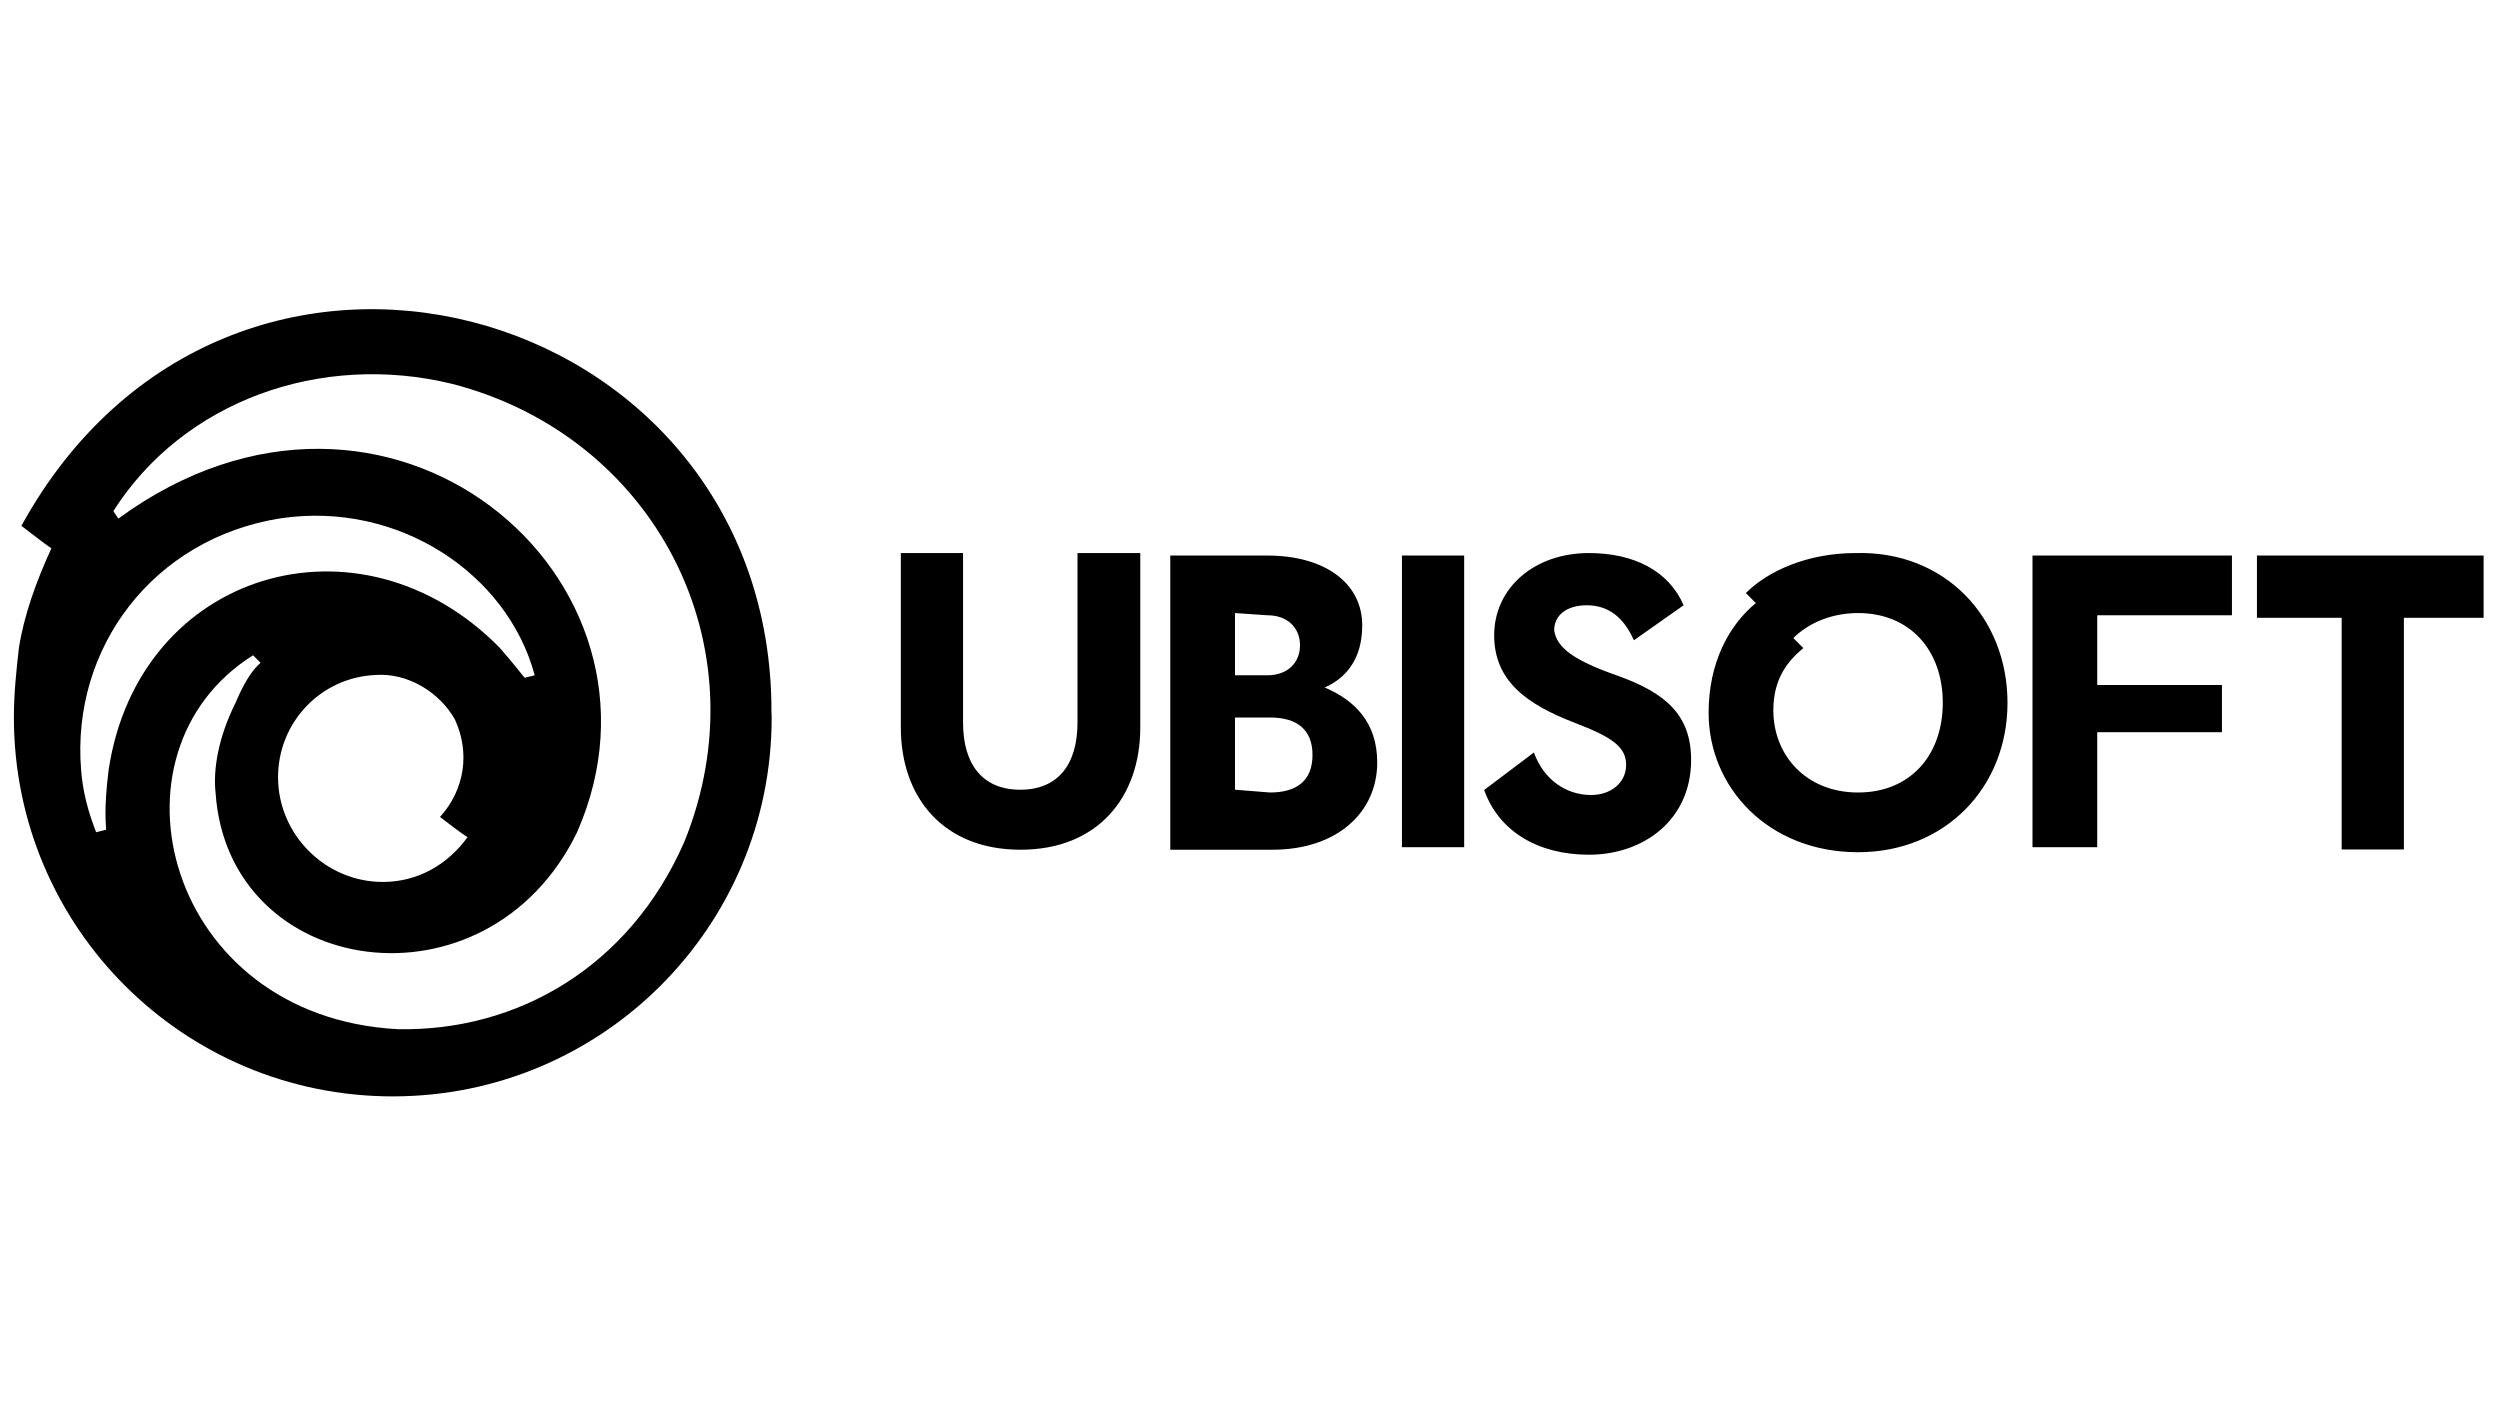
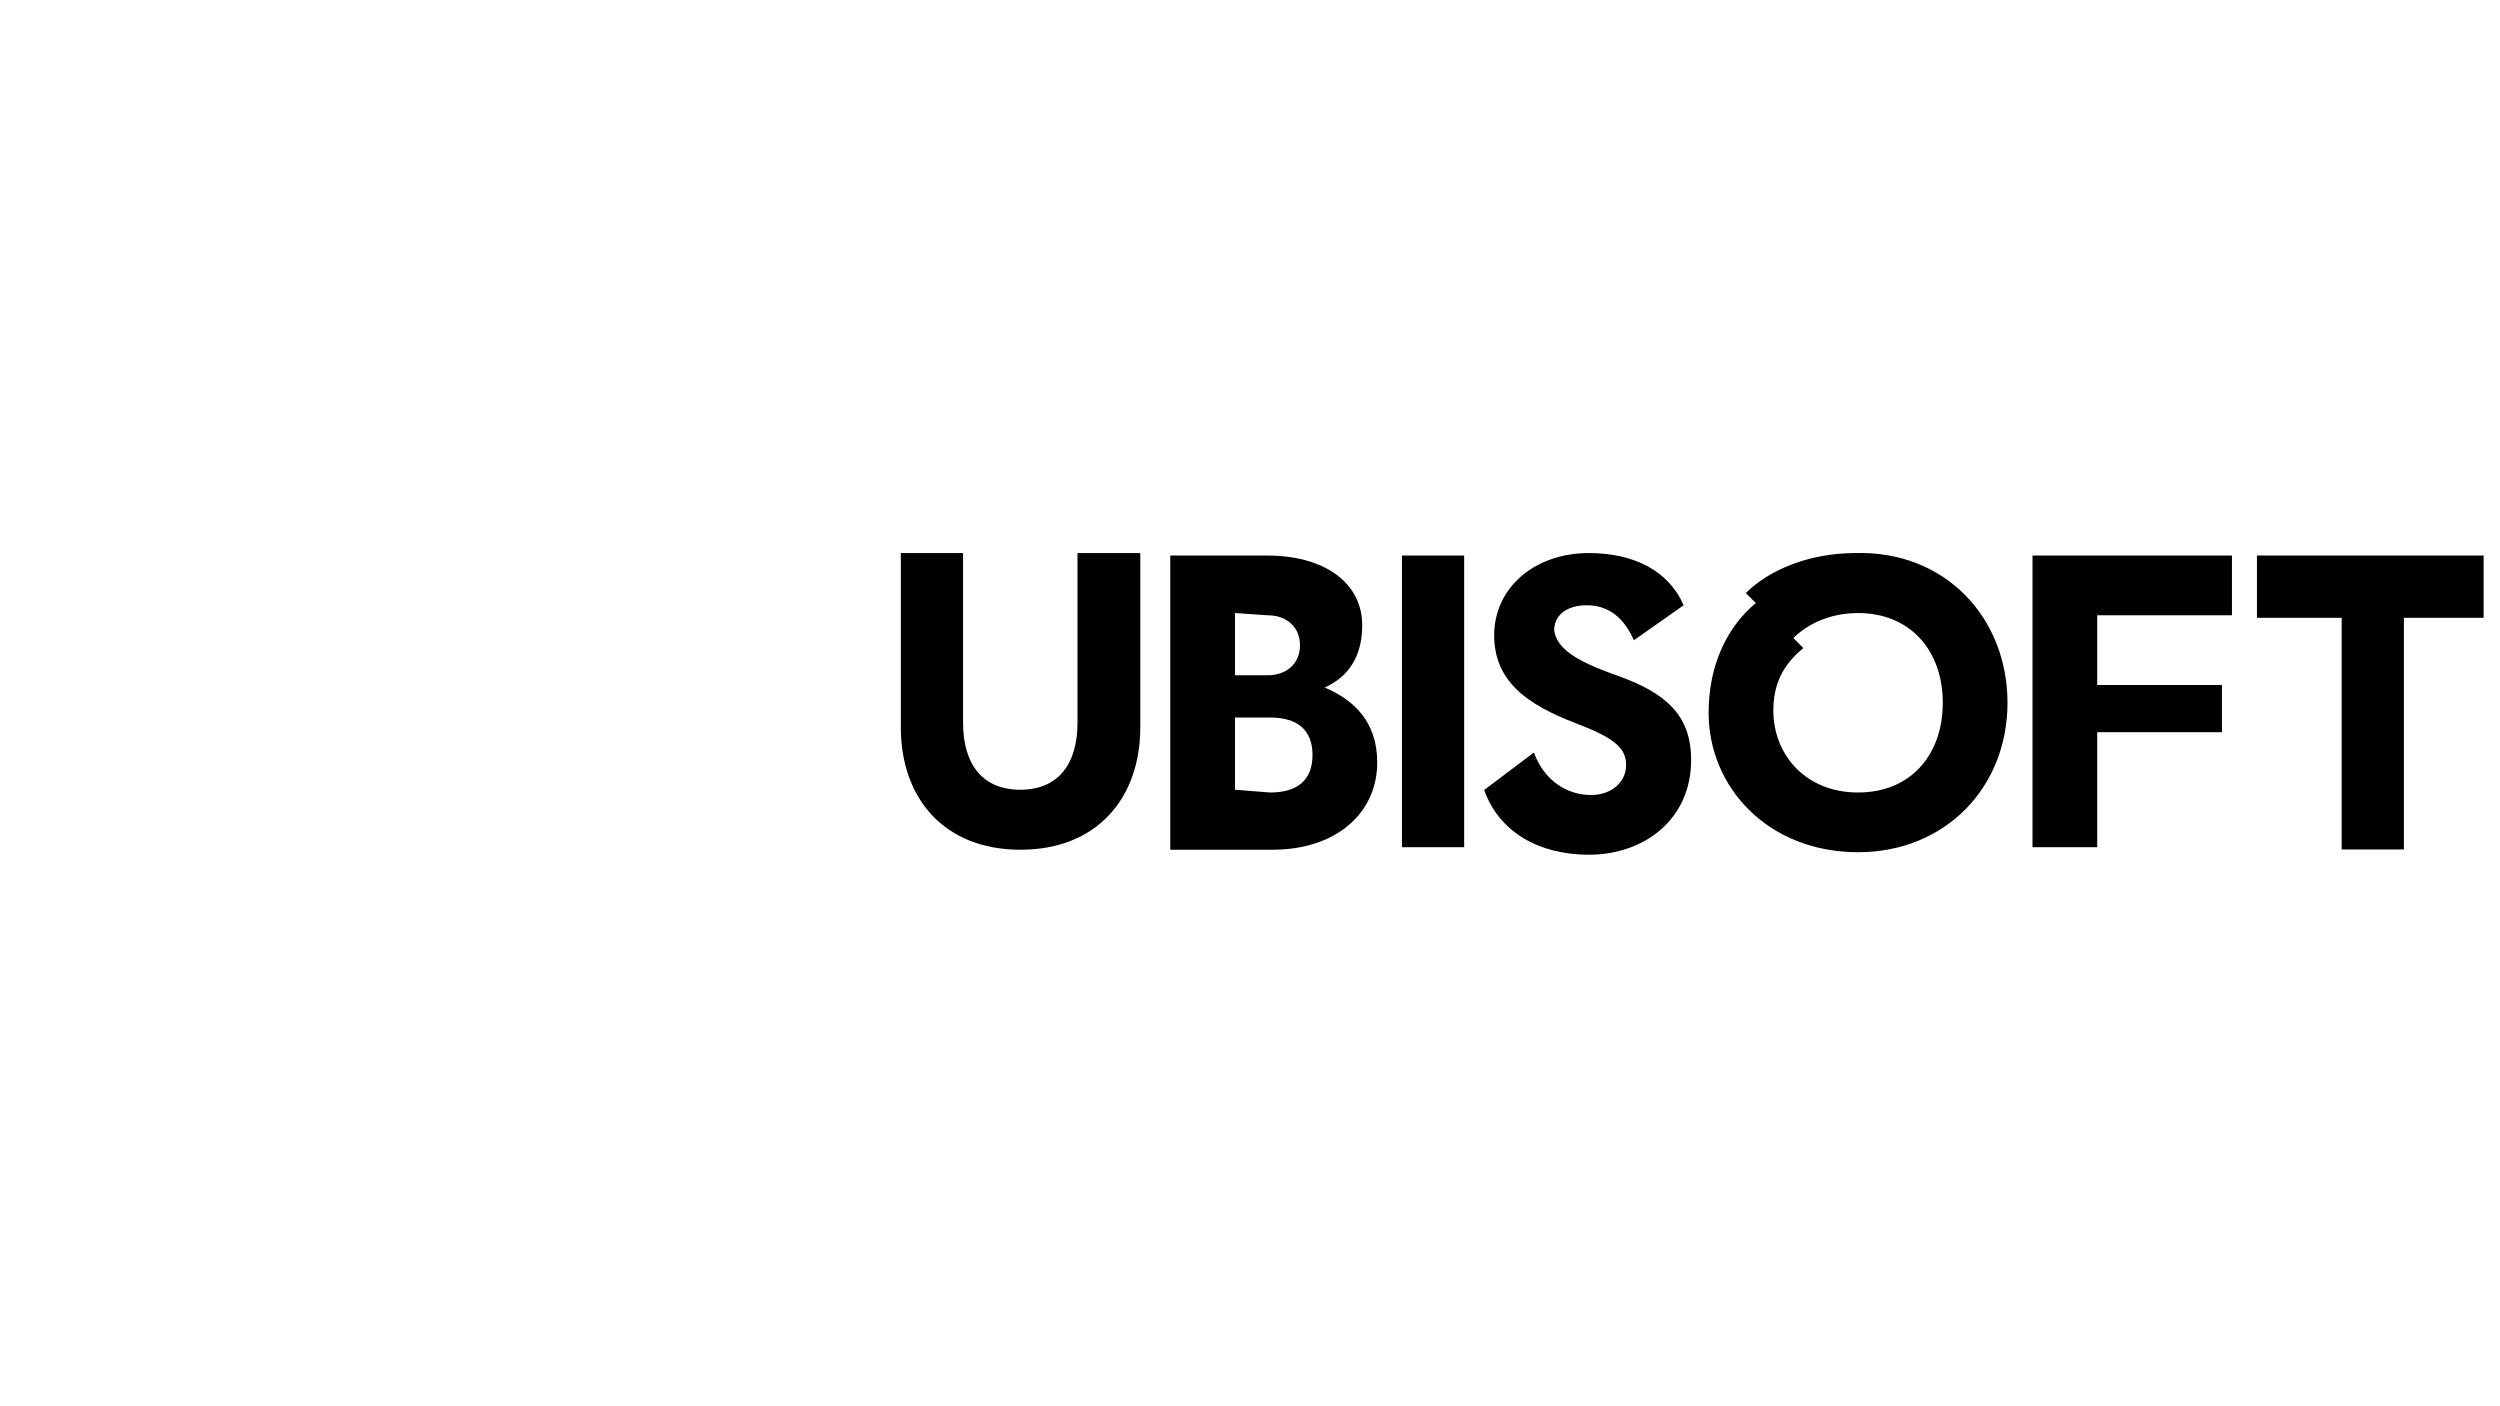
<svg xmlns="http://www.w3.org/2000/svg" version="1.1" x="0px" y="0px" viewBox="0 0 900 506" style="enable-background:new 0 0 900 506;" xml:space="preserve">
  <style type="text/css">
	.st0{fill:#CCCCCC;}
	.st1{fill:#8C8C8C;}
	.st2{fill:#C4053B;}
	.st3{fill:#00008F;}
	.st4{fill:#FF1721;}
	.st5{fill:#FFFFFF;}
	.st6{fill:#003399;}
	.st7{fill-rule:evenodd;clip-rule:evenodd;fill:#FFFFFF;}
	.st8{fill:url(#SVGID_1_);}
	.st9{fill:url(#SVGID_00000124123067170425062080000016923370764547076740_);}
	.st10{fill:url(#SVGID_00000067935699278246482320000009537194481683300513_);}
	.st11{fill:url(#SVGID_00000052075522484413239290000002525334047763934651_);}
	.st12{fill:url(#SVGID_00000091716318282976215400000007443657273798283155_);}
	.st13{fill:url(#SVGID_00000156584853991037993610000010085159124108689298_);}
	.st14{fill:#231F20;}
	.st15{fill:#FFD400;}
	.st16{fill:#4C3E3D;}
	.st17{fill:#C4D600;}
	.st18{fill:#84BD00;}
	.st19{fill:#00AE53;}
	.st20{fill:#006341;}
	.st21{fill:#00874E;}
	.st22{fill:#070E57;}
	.st23{fill:#35A754;}
	.st24{fill:#F8B400;}
	.st25{fill:#86C440;}
	.st26{fill:#808084;}
	.st27{fill:#BEC0C2;}
	.st28{fill:#005366;}
	.st29{fill:#FFBA3A;}
	.st30{fill:url(#SVGID_00000070839583854081715300000001003254877422754444_);}
	.st31{fill:url(#SVGID_00000013885416960331736850000012655539467163631244_);}
	.st32{fill:url(#SVGID_00000158013792830560285170000003995307586622770093_);}
	.st33{clip-path:url(#SVGID_00000172416129606942902790000012417316288148862601_);}
	
		.st34{clip-path:url(#SVGID_00000026866058530601865700000014110532523771330238_);fill:url(#SVGID_00000057148228510669009260000011263010309655972743_);}
	.st35{fill:url(#SVGID_00000002384149103866584070000009922161037188956064_);}
	.st36{fill:url(#SVGID_00000172407683526353651460000014875296304236750756_);}
	.st37{clip-path:url(#SVGID_00000145025103858917074440000015567639925053545089_);}
	
		.st38{clip-path:url(#SVGID_00000111190849702422782680000006312924283044023948_);fill:url(#SVGID_00000095313722441320580780000014882872447940088239_);}
	.st39{fill:url(#SVGID_00000046319535963158991730000003085064283864144559_);}
	.st40{fill:url(#SVGID_00000134963728055641977460000012719207283069389461_);}
	.st41{fill:url(#SVGID_00000038374568683342996090000004496771330222313652_);}
	.st42{fill:url(#SVGID_00000091717326663759413200000008425675728378547603_);}
	.st43{fill:url(#SVGID_00000178180910714837604860000001335257461979686800_);}
	.st44{fill:#FFD100;}
	.st45{fill:#212721;}
	.st46{fill:#39A8E5;}
	.st47{fill:#164194;}
	.st48{fill:#212D5D;}
	.st49{fill:#322D2D;}
	.st50{fill-rule:evenodd;clip-rule:evenodd;fill:#322D2D;}
	.st51{clip-path:url(#SVGID_00000038382628678346413860000000064076259547857078_);fill:#E2231A;}
	.st52{fill:#1D1D1B;}
	.st53{clip-path:url(#SVGID_00000116916866424885555090000012617218223508514471_);fill:#1D1D1B;}
	.st54{clip-path:url(#SVGID_00000120539078590927985560000000289432983050590143_);fill:#1D1D1B;}
	.st55{clip-path:url(#SVGID_00000129172375445137307500000017230358473927159207_);fill:#E2231A;}
	.st56{clip-path:url(#SVGID_00000161612833943803739930000002489836445327761846_);fill:#1D1D1B;}
	.st57{clip-path:url(#SVGID_00000159463957901777983430000014210075383136492964_);fill:#FFFFFF;}
	.st58{fill:#E2E3E4;}
	.st59{fill:#00689D;}
	.st60{fill:#58595B;}
	.st61{fill-rule:evenodd;clip-rule:evenodd;fill:#58595B;}
	.st62{fill:#0078BF;}
	.st63{fill:#00843D;}
	.st64{fill:#4B4B45;}
	.st65{fill:#E3731C;}
	.st66{fill:#E669A2;}
	.st67{fill:#F3BC87;}
	.st68{fill:#EE9C34;}
	.st69{fill:#F3BE26;}
	.st70{fill:#DB4E18;}
	.st71{fill:#E88C14;}
	.st72{fill:#D1390D;}
	.st73{fill:#D85604;}
	.st74{fill:#C22303;}
	.st75{fill:#C14303;}
	.st76{fill:#AD1B02;}
	.st77{clip-path:url(#SVGID_00000066482601245662222000000003066804895182694303_);}
	.st78{clip-path:url(#SVGID_00000091696925220228708680000010420772245392166792_);fill:#00A6CA;}
	.st79{clip-path:url(#SVGID_00000072244690502983129180000004429169153722149254_);fill:#24274D;}
	.st80{clip-path:url(#SVGID_00000065768086556481750920000011952284959918951322_);fill:#24274D;}
	.st81{clip-path:url(#SVGID_00000052801397332601649950000000979771000901444023_);fill:#24274D;}
	.st82{clip-path:url(#SVGID_00000182492810622476458580000015445308517879607198_);fill:#24274D;}
	.st83{clip-path:url(#SVGID_00000094595596150748085730000004164986250032704900_);fill:#24274D;}
	.st84{clip-path:url(#SVGID_00000035509131776355473520000016888749889905732268_);fill:#24274D;}
	.st85{clip-path:url(#SVGID_00000109707809853840458460000006249393298788235659_);fill:#00A6CA;}
	.st86{fill:#6390B1;}
	.st87{fill:#002F5F;}
	.st88{fill:#4C575D;}
	.st89{fill:#C10A27;}
	.st90{fill:#E16A03;}
	.st91{fill:#95C11F;}
	.st92{fill:none;}
	.st93{fill:#0067A4;}
	.st94{fill:#463378;}
	.st95{fill:#28297D;}
	.st96{fill:#5B6971;}
	.st97{fill:#8F7332;}
	.st98{fill:#333333;}
	.st99{clip-path:url(#SVGID_00000142875477322666194470000017302186485353635213_);fill:#FEC5E4;}
	.st100{clip-path:url(#SVGID_00000142875477322666194470000017302186485353635213_);fill:#FEC4E5;}
	.st101{clip-path:url(#SVGID_00000142875477322666194470000017302186485353635213_);fill:#FEC3E6;}
	.st102{clip-path:url(#SVGID_00000142875477322666194470000017302186485353635213_);fill:#FEC2E7;}
	.st103{clip-path:url(#SVGID_00000142875477322666194470000017302186485353635213_);fill:#FDC3E7;}
	.st104{clip-path:url(#SVGID_00000142875477322666194470000017302186485353635213_);fill:#FCC3E8;}
	.st105{clip-path:url(#SVGID_00000142875477322666194470000017302186485353635213_);fill:#FBC4E8;}
	.st106{clip-path:url(#SVGID_00000142875477322666194470000017302186485353635213_);fill:#FAC5E9;}
	.st107{clip-path:url(#SVGID_00000142875477322666194470000017302186485353635213_);fill:#F9C6E9;}
	.st108{clip-path:url(#SVGID_00000142875477322666194470000017302186485353635213_);fill:#F8C6EA;}
	.st109{clip-path:url(#SVGID_00000142875477322666194470000017302186485353635213_);fill:#F7C7EA;}
	.st110{clip-path:url(#SVGID_00000142875477322666194470000017302186485353635213_);fill:#F6C8EB;}
	.st111{clip-path:url(#SVGID_00000142875477322666194470000017302186485353635213_);fill:#F5C8EB;}
	.st112{clip-path:url(#SVGID_00000142875477322666194470000017302186485353635213_);fill:#F4C9EC;}
	.st113{clip-path:url(#SVGID_00000142875477322666194470000017302186485353635213_);fill:#F3CAEC;}
	.st114{clip-path:url(#SVGID_00000142875477322666194470000017302186485353635213_);fill:#F2CBED;}
	.st115{clip-path:url(#SVGID_00000142875477322666194470000017302186485353635213_);fill:#F1CBED;}
	.st116{clip-path:url(#SVGID_00000142875477322666194470000017302186485353635213_);fill:#F0CCED;}
	.st117{clip-path:url(#SVGID_00000142875477322666194470000017302186485353635213_);fill:#EFCDEE;}
	.st118{clip-path:url(#SVGID_00000142875477322666194470000017302186485353635213_);fill:#EECDEE;}
	.st119{clip-path:url(#SVGID_00000142875477322666194470000017302186485353635213_);fill:#EDCEEF;}
	.st120{clip-path:url(#SVGID_00000142875477322666194470000017302186485353635213_);fill:#ECCFEF;}
	.st121{clip-path:url(#SVGID_00000142875477322666194470000017302186485353635213_);fill:#EBD0F0;}
	.st122{clip-path:url(#SVGID_00000142875477322666194470000017302186485353635213_);fill:#EAD0F0;}
	.st123{clip-path:url(#SVGID_00000142875477322666194470000017302186485353635213_);fill:#E9D1F1;}
	.st124{clip-path:url(#SVGID_00000142875477322666194470000017302186485353635213_);fill:#E8D2F1;}
	.st125{clip-path:url(#SVGID_00000142875477322666194470000017302186485353635213_);fill:#E7D2F2;}
	.st126{clip-path:url(#SVGID_00000142875477322666194470000017302186485353635213_);fill:#E6D3F2;}
	.st127{clip-path:url(#SVGID_00000142875477322666194470000017302186485353635213_);fill:#E5D4F3;}
	.st128{clip-path:url(#SVGID_00000142875477322666194470000017302186485353635213_);fill:#E4D5F3;}
	.st129{clip-path:url(#SVGID_00000142875477322666194470000017302186485353635213_);fill:#E2D5F3;}
	.st130{clip-path:url(#SVGID_00000142875477322666194470000017302186485353635213_);fill:#E1D6F4;}
	.st131{clip-path:url(#SVGID_00000142875477322666194470000017302186485353635213_);fill:#E0D7F4;}
	.st132{clip-path:url(#SVGID_00000142875477322666194470000017302186485353635213_);fill:#DFD7F5;}
	.st133{clip-path:url(#SVGID_00000142875477322666194470000017302186485353635213_);fill:#DED8F5;}
	.st134{clip-path:url(#SVGID_00000142875477322666194470000017302186485353635213_);fill:#DDD9F6;}
	.st135{clip-path:url(#SVGID_00000142875477322666194470000017302186485353635213_);fill:#DCD9F6;}
	.st136{clip-path:url(#SVGID_00000142875477322666194470000017302186485353635213_);fill:#DBDAF7;}
	.st137{clip-path:url(#SVGID_00000142875477322666194470000017302186485353635213_);fill:#DADBF7;}
	.st138{clip-path:url(#SVGID_00000142875477322666194470000017302186485353635213_);fill:#D9DCF8;}
	.st139{clip-path:url(#SVGID_00000142875477322666194470000017302186485353635213_);fill:#D8DCF8;}
	.st140{clip-path:url(#SVGID_00000142875477322666194470000017302186485353635213_);fill:#D7DDF9;}
	.st141{clip-path:url(#SVGID_00000142875477322666194470000017302186485353635213_);fill:#D6DEF9;}
	.st142{clip-path:url(#SVGID_00000142875477322666194470000017302186485353635213_);fill:#D5DEF9;}
	.st143{clip-path:url(#SVGID_00000142875477322666194470000017302186485353635213_);fill:#D4DFFA;}
	.st144{clip-path:url(#SVGID_00000142875477322666194470000017302186485353635213_);fill:#D3E0FA;}
	.st145{clip-path:url(#SVGID_00000142875477322666194470000017302186485353635213_);fill:#D2E1FB;}
	.st146{clip-path:url(#SVGID_00000142875477322666194470000017302186485353635213_);fill:#D1E1FB;}
	.st147{clip-path:url(#SVGID_00000142875477322666194470000017302186485353635213_);fill:#D0E2FC;}
	.st148{clip-path:url(#SVGID_00000142875477322666194470000017302186485353635213_);fill:#CFE3FC;}
	.st149{clip-path:url(#SVGID_00000142875477322666194470000017302186485353635213_);fill:#CEE3FD;}
	.st150{clip-path:url(#SVGID_00000142875477322666194470000017302186485353635213_);fill:#CDE4FD;}
	.st151{clip-path:url(#SVGID_00000142875477322666194470000017302186485353635213_);fill:#CCE5FE;}
	.st152{clip-path:url(#SVGID_00000142875477322666194470000017302186485353635213_);fill:#CBE6FE;}
	.st153{clip-path:url(#SVGID_00000142875477322666194470000017302186485353635213_);fill:#CAE6FF;}
	.st154{clip-path:url(#SVGID_00000142875477322666194470000017302186485353635213_);fill:#C9E7FF;}
	.st155{clip-path:url(#SVGID_00000142875477322666194470000017302186485353635213_);fill:#C8E7FF;}
	.st156{clip-path:url(#SVGID_00000142875477322666194470000017302186485353635213_);fill:#C7E8FF;}
	.st157{clip-path:url(#SVGID_00000142875477322666194470000017302186485353635213_);fill:#C6E8FF;}
	.st158{clip-path:url(#SVGID_00000142875477322666194470000017302186485353635213_);fill:#C5E8FE;}
	.st159{clip-path:url(#SVGID_00000142875477322666194470000017302186485353635213_);fill:#C4E9FE;}
	.st160{clip-path:url(#SVGID_00000142875477322666194470000017302186485353635213_);fill:#C3E9FE;}
	.st161{clip-path:url(#SVGID_00000142875477322666194470000017302186485353635213_);fill:#C2E9FE;}
	.st162{clip-path:url(#SVGID_00000142875477322666194470000017302186485353635213_);fill:#C1EAFE;}
	.st163{clip-path:url(#SVGID_00000142875477322666194470000017302186485353635213_);fill:#C0EAFE;}
	.st164{clip-path:url(#SVGID_00000142875477322666194470000017302186485353635213_);fill:#BFEAFD;}
	.st165{clip-path:url(#SVGID_00000142875477322666194470000017302186485353635213_);fill:#BEEBFD;}
	.st166{clip-path:url(#SVGID_00000142875477322666194470000017302186485353635213_);fill:#BDEBFD;}
	.st167{clip-path:url(#SVGID_00000142875477322666194470000017302186485353635213_);fill:#BCECFD;}
	.st168{clip-path:url(#SVGID_00000142875477322666194470000017302186485353635213_);fill:#BBECFD;}
	.st169{clip-path:url(#SVGID_00000142875477322666194470000017302186485353635213_);fill:#BAECFD;}
	.st170{clip-path:url(#SVGID_00000142875477322666194470000017302186485353635213_);fill:#B9EDFC;}
	.st171{clip-path:url(#SVGID_00000142875477322666194470000017302186485353635213_);fill:#B8EDFC;}
	.st172{clip-path:url(#SVGID_00000142875477322666194470000017302186485353635213_);fill:#B7EDFC;}
	.st173{clip-path:url(#SVGID_00000142875477322666194470000017302186485353635213_);fill:#B6EEFC;}
	.st174{clip-path:url(#SVGID_00000142875477322666194470000017302186485353635213_);fill:#B5EEFC;}
	.st175{clip-path:url(#SVGID_00000142875477322666194470000017302186485353635213_);fill:#B4EEFC;}
	.st176{clip-path:url(#SVGID_00000142875477322666194470000017302186485353635213_);fill:#B3EFFB;}
	.st177{clip-path:url(#SVGID_00000142875477322666194470000017302186485353635213_);fill:#B2EFFB;}
	.st178{clip-path:url(#SVGID_00000142875477322666194470000017302186485353635213_);fill:#B1EFFB;}
	.st179{clip-path:url(#SVGID_00000142875477322666194470000017302186485353635213_);fill:#B0F0FB;}
	.st180{clip-path:url(#SVGID_00000142875477322666194470000017302186485353635213_);fill:#AFF0FB;}
	.st181{clip-path:url(#SVGID_00000142875477322666194470000017302186485353635213_);fill:#AEF0FB;}
	.st182{clip-path:url(#SVGID_00000142875477322666194470000017302186485353635213_);fill:#ADF1FA;}
	.st183{clip-path:url(#SVGID_00000142875477322666194470000017302186485353635213_);fill:#ACF1FA;}
	.st184{clip-path:url(#SVGID_00000142875477322666194470000017302186485353635213_);fill:#ABF1FA;}
	.st185{clip-path:url(#SVGID_00000142875477322666194470000017302186485353635213_);fill:#AAF2FA;}
	.st186{clip-path:url(#SVGID_00000142875477322666194470000017302186485353635213_);fill:#A9F2FA;}
	.st187{clip-path:url(#SVGID_00000142875477322666194470000017302186485353635213_);fill:#A8F3FA;}
	.st188{clip-path:url(#SVGID_00000142875477322666194470000017302186485353635213_);fill:#A6F3F9;}
	.st189{clip-path:url(#SVGID_00000142875477322666194470000017302186485353635213_);fill:#A5F3F9;}
	.st190{clip-path:url(#SVGID_00000142875477322666194470000017302186485353635213_);fill:#A4F4F9;}
	.st191{clip-path:url(#SVGID_00000142875477322666194470000017302186485353635213_);fill:#A3F4F9;}
	.st192{clip-path:url(#SVGID_00000142875477322666194470000017302186485353635213_);fill:#A2F4F9;}
	.st193{clip-path:url(#SVGID_00000142875477322666194470000017302186485353635213_);fill:#A1F5F9;}
	.st194{clip-path:url(#SVGID_00000142875477322666194470000017302186485353635213_);fill:#A0F5F8;}
	.st195{clip-path:url(#SVGID_00000142875477322666194470000017302186485353635213_);fill:#9FF5F8;}
	.st196{clip-path:url(#SVGID_00000142875477322666194470000017302186485353635213_);fill:#9EF6F8;}
	.st197{clip-path:url(#SVGID_00000142875477322666194470000017302186485353635213_);fill:#9DF6F8;}
	.st198{clip-path:url(#SVGID_00000142875477322666194470000017302186485353635213_);fill:#9CF6F8;}
	.st199{clip-path:url(#SVGID_00000142875477322666194470000017302186485353635213_);fill:#9BF7F8;}
	.st200{clip-path:url(#SVGID_00000142875477322666194470000017302186485353635213_);fill:#9AF7F7;}
	.st201{clip-path:url(#SVGID_00000142875477322666194470000017302186485353635213_);fill:#99F7F7;}
	.st202{clip-path:url(#SVGID_00000142875477322666194470000017302186485353635213_);fill:#98F8F7;}
	.st203{clip-path:url(#SVGID_00000142875477322666194470000017302186485353635213_);fill:#97F8F7;}
	.st204{clip-path:url(#SVGID_00000142875477322666194470000017302186485353635213_);fill:#96F8F7;}
	.st205{clip-path:url(#SVGID_00000142875477322666194470000017302186485353635213_);fill:#95F9F7;}
	.st206{clip-path:url(#SVGID_00000142875477322666194470000017302186485353635213_);fill:#94F9F6;}
	.st207{clip-path:url(#SVGID_00000142875477322666194470000017302186485353635213_);fill:#93F9F6;}
	.st208{clip-path:url(#SVGID_00000142875477322666194470000017302186485353635213_);fill:#92FAF6;}
	.st209{clip-path:url(#SVGID_00000142875477322666194470000017302186485353635213_);fill:#91FAF6;}
	.st210{clip-path:url(#SVGID_00000142875477322666194470000017302186485353635213_);fill:#90FBF6;}
	.st211{clip-path:url(#SVGID_00000142875477322666194470000017302186485353635213_);fill:#8FFBF6;}
	.st212{clip-path:url(#SVGID_00000142875477322666194470000017302186485353635213_);fill:#8EFBF5;}
	.st213{clip-path:url(#SVGID_00000142875477322666194470000017302186485353635213_);fill:#8DFCF5;}
	.st214{clip-path:url(#SVGID_00000070827076446738097560000014276680194629155236_);fill:#FFE2CD;}
	.st215{clip-path:url(#SVGID_00000070827076446738097560000014276680194629155236_);fill:#FFE1CE;}
	.st216{clip-path:url(#SVGID_00000070827076446738097560000014276680194629155236_);fill:#FFE0CF;}
	.st217{clip-path:url(#SVGID_00000070827076446738097560000014276680194629155236_);fill:#FFDFD0;}
	.st218{clip-path:url(#SVGID_00000070827076446738097560000014276680194629155236_);fill:#FFDED0;}
	.st219{clip-path:url(#SVGID_00000070827076446738097560000014276680194629155236_);fill:#FFDDD1;}
	.st220{clip-path:url(#SVGID_00000070827076446738097560000014276680194629155236_);fill:#FFDCD2;}
	.st221{clip-path:url(#SVGID_00000070827076446738097560000014276680194629155236_);fill:#FFDBD3;}
	.st222{clip-path:url(#SVGID_00000070827076446738097560000014276680194629155236_);fill:#FFDAD4;}
	.st223{clip-path:url(#SVGID_00000070827076446738097560000014276680194629155236_);fill:#FFD9D5;}
	.st224{clip-path:url(#SVGID_00000070827076446738097560000014276680194629155236_);fill:#FFD8D5;}
	.st225{clip-path:url(#SVGID_00000070827076446738097560000014276680194629155236_);fill:#FFD7D6;}
	.st226{clip-path:url(#SVGID_00000070827076446738097560000014276680194629155236_);fill:#FFD6D7;}
	.st227{clip-path:url(#SVGID_00000070827076446738097560000014276680194629155236_);fill:#FFD5D8;}
	.st228{clip-path:url(#SVGID_00000070827076446738097560000014276680194629155236_);fill:#FFD4D9;}
	.st229{clip-path:url(#SVGID_00000070827076446738097560000014276680194629155236_);fill:#FFD3DA;}
	.st230{clip-path:url(#SVGID_00000070827076446738097560000014276680194629155236_);fill:#FED1DA;}
	.st231{clip-path:url(#SVGID_00000070827076446738097560000014276680194629155236_);fill:#FED0DB;}
	.st232{clip-path:url(#SVGID_00000070827076446738097560000014276680194629155236_);fill:#FECFDC;}
	.st233{clip-path:url(#SVGID_00000070827076446738097560000014276680194629155236_);fill:#FECEDD;}
	.st234{clip-path:url(#SVGID_00000070827076446738097560000014276680194629155236_);fill:#FECDDE;}
	.st235{clip-path:url(#SVGID_00000070827076446738097560000014276680194629155236_);fill:#FECCDF;}
	.st236{clip-path:url(#SVGID_00000070827076446738097560000014276680194629155236_);fill:#FECBDF;}
	.st237{clip-path:url(#SVGID_00000070827076446738097560000014276680194629155236_);fill:#FECAE0;}
	.st238{clip-path:url(#SVGID_00000070827076446738097560000014276680194629155236_);fill:#FEC9E1;}
	.st239{clip-path:url(#SVGID_00000070827076446738097560000014276680194629155236_);fill:#FEC8E2;}
	.st240{clip-path:url(#SVGID_00000070827076446738097560000014276680194629155236_);fill:#FEC7E3;}
	.st241{clip-path:url(#SVGID_00000070827076446738097560000014276680194629155236_);fill:#FEC6E4;}
	.st242{clip-path:url(#SVGID_00000070827076446738097560000014276680194629155236_);fill:#FEC5E4;}
	.st243{clip-path:url(#SVGID_00000070827076446738097560000014276680194629155236_);fill:#FEC4E5;}
	.st244{clip-path:url(#SVGID_00000070827076446738097560000014276680194629155236_);fill:#FEC3E6;}
	.st245{clip-path:url(#SVGID_00000070827076446738097560000014276680194629155236_);fill:#FEC2E7;}
	.st246{clip-path:url(#SVGID_00000070827076446738097560000014276680194629155236_);fill:#FDC3E7;}
	.st247{clip-path:url(#SVGID_00000070827076446738097560000014276680194629155236_);fill:#FCC3E8;}
	.st248{clip-path:url(#SVGID_00000070827076446738097560000014276680194629155236_);fill:#FBC4E8;}
	.st249{clip-path:url(#SVGID_00000070827076446738097560000014276680194629155236_);fill:#FAC5E9;}
	.st250{clip-path:url(#SVGID_00000070827076446738097560000014276680194629155236_);fill:#F9C6E9;}
	.st251{clip-path:url(#SVGID_00000070827076446738097560000014276680194629155236_);fill:#F8C6EA;}
	.st252{clip-path:url(#SVGID_00000070827076446738097560000014276680194629155236_);fill:#F7C7EA;}
	.st253{clip-path:url(#SVGID_00000070827076446738097560000014276680194629155236_);fill:#F6C8EB;}
	.st254{clip-path:url(#SVGID_00000070827076446738097560000014276680194629155236_);fill:#F5C8EB;}
	.st255{clip-path:url(#SVGID_00000070827076446738097560000014276680194629155236_);fill:#F4C9EC;}
	.st256{clip-path:url(#SVGID_00000070827076446738097560000014276680194629155236_);fill:#F3CAEC;}
	.st257{clip-path:url(#SVGID_00000070827076446738097560000014276680194629155236_);fill:#F2CBED;}
	.st258{clip-path:url(#SVGID_00000070827076446738097560000014276680194629155236_);fill:#F1CBED;}
	.st259{clip-path:url(#SVGID_00000070827076446738097560000014276680194629155236_);fill:#F0CCED;}
	.st260{clip-path:url(#SVGID_00000070827076446738097560000014276680194629155236_);fill:#EFCDEE;}
	.st261{clip-path:url(#SVGID_00000070827076446738097560000014276680194629155236_);fill:#EECDEE;}
	.st262{clip-path:url(#SVGID_00000070827076446738097560000014276680194629155236_);fill:#EDCEEF;}
	.st263{clip-path:url(#SVGID_00000070827076446738097560000014276680194629155236_);fill:#ECCFEF;}
	.st264{clip-path:url(#SVGID_00000070827076446738097560000014276680194629155236_);fill:#EBD0F0;}
	.st265{clip-path:url(#SVGID_00000070827076446738097560000014276680194629155236_);fill:#EAD0F0;}
	.st266{clip-path:url(#SVGID_00000070827076446738097560000014276680194629155236_);fill:#E9D1F1;}
	.st267{clip-path:url(#SVGID_00000070827076446738097560000014276680194629155236_);fill:#E8D2F1;}
	.st268{clip-path:url(#SVGID_00000070827076446738097560000014276680194629155236_);fill:#E7D2F2;}
	.st269{clip-path:url(#SVGID_00000070827076446738097560000014276680194629155236_);fill:#E6D3F2;}
	.st270{clip-path:url(#SVGID_00000070827076446738097560000014276680194629155236_);fill:#E5D4F3;}
	.st271{clip-path:url(#SVGID_00000070827076446738097560000014276680194629155236_);fill:#E4D5F3;}
	.st272{clip-path:url(#SVGID_00000070827076446738097560000014276680194629155236_);fill:#E2D5F3;}
	.st273{clip-path:url(#SVGID_00000070827076446738097560000014276680194629155236_);fill:#E1D6F4;}
	.st274{clip-path:url(#SVGID_00000070827076446738097560000014276680194629155236_);fill:#E0D7F4;}
	.st275{clip-path:url(#SVGID_00000070827076446738097560000014276680194629155236_);fill:#DFD7F5;}
	.st276{clip-path:url(#SVGID_00000070827076446738097560000014276680194629155236_);fill:#DED8F5;}
	.st277{clip-path:url(#SVGID_00000070827076446738097560000014276680194629155236_);fill:#DDD9F6;}
	.st278{clip-path:url(#SVGID_00000070827076446738097560000014276680194629155236_);fill:#DCD9F6;}
	.st279{clip-path:url(#SVGID_00000070827076446738097560000014276680194629155236_);fill:#DBDAF7;}
	.st280{clip-path:url(#SVGID_00000070827076446738097560000014276680194629155236_);fill:#DADBF7;}
	.st281{clip-path:url(#SVGID_00000070827076446738097560000014276680194629155236_);fill:#D9DCF8;}
	.st282{clip-path:url(#SVGID_00000070827076446738097560000014276680194629155236_);fill:#D8DCF8;}
	.st283{clip-path:url(#SVGID_00000070827076446738097560000014276680194629155236_);fill:#D7DDF9;}
	.st284{fill:#133A62;}
	.st285{fill:#25597E;}
	.st286{fill:#30698C;}
	.st287{fill:#3A7C9D;}
	.st288{fill:#4490B3;}
	.st289{fill:#1A496F;}
	.st290{fill:#5EBF97;}
	.st291{fill:#2A385A;}
	.st292{fill:#A32035;}
	.st293{fill:#636569;}
	.st294{fill-rule:evenodd;clip-rule:evenodd;fill:#636569;}
	.st295{fill:#336699;}
	.st296{fill:#FFCC33;}
	.st297{fill-rule:evenodd;clip-rule:evenodd;fill:#00509E;}
	.st298{fill-rule:evenodd;clip-rule:evenodd;fill:#FFEC00;}
	.st299{fill-rule:evenodd;clip-rule:evenodd;fill:#1B1918;}
	.st300{fill:#00509E;}
	.st301{fill:#007DC5;}
	.st302{fill:url(#SVGID_00000004539388497355357020000015820785745498404748_);}
	.st303{fill:url(#SVGID_00000010313080524774116280000000031321750761554331_);}
	.st304{fill:url(#SVGID_00000161598383450820743830000003490149512543675540_);}
	.st305{fill:url(#SVGID_00000038380047069854705910000011037428563619064747_);}
	.st306{fill:url(#SVGID_00000052087714819781103390000001389448443098448784_);}
	.st307{fill:url(#SVGID_00000005242593222455015830000002170710568310173365_);}
	.st308{fill:url(#SVGID_00000182489212825240470860000015846667802067999909_);}
	.st309{fill:url(#SVGID_00000026144143888868345530000014423931684579825852_);}
	.st310{fill:url(#SVGID_00000004541951357700074680000010224300112474008745_);}
	.st311{fill:#243E86;}
	.st312{fill:#A100FF;}
	.st313{fill:#E11937;}
	.st314{fill:#EF008E;}
	.st315{fill:#2A4C87;}
	.st316{fill:#2E4E88;}
	.st317{fill:#1F3D70;}
	.st318{fill:#194C88;}
	.st319{fill:#3468A3;}
	.st320{fill:#4C8DCB;}
	.st321{fill:#3498B3;}
	.st322{fill:#0AA496;}
	.st323{fill:#00AA75;}
	.st324{fill:#4FBA6A;}
	.st325{fill:#7EC45F;}
	.st326{fill:#4C609B;}
	.st327{fill:#54669F;}
	.st328{fill:#746FA7;}
	.st329{fill:#99558E;}
	.st330{fill:#AF3379;}
	.st331{fill:#BE266A;}
	.st332{fill:#D4525C;}
	.st333{fill:#E0654F;}
	.st334{fill:#F57F2A;}
	.st335{fill:#F89828;}
	.st336{fill:#FEC127;}
	.st337{fill:#FED627;}
	.st338{fill:#351A55;}
	.st339{fill-rule:evenodd;clip-rule:evenodd;}
	.st340{fill:#778D8D;}
	.st341{fill:#545451;}
	.st342{fill:#00AA9B;}
	.st343{fill:#232D4B;}
	.st344{fill:#86BC25;}
	.st345{fill:#005172;}
	.st346{fill:#3095B4;}
	.st347{fill:#5DC2BF;}
	.st348{fill:#1B1819;}
	.st349{fill:#02A3A3;}
	.st350{fill:#00101D;}
	.st351{fill:#00C43C;}
	.st352{fill:#4A4A49;}
	.st353{fill-rule:evenodd;clip-rule:evenodd;fill:#007CB6;}
	.st354{fill-rule:evenodd;clip-rule:evenodd;fill:#1F272E;}
	.st355{fill:#0072AF;}
	.st356{fill:#00467F;}
	.st357{fill:#F4C200;}
	.st358{fill:#B5007C;}
	.st359{fill:#C7D100;}
	.st360{fill:#E85911;}
	.st361{fill:#595194;}
	.st362{fill:#059BD2;}
	.st363{fill-rule:evenodd;clip-rule:evenodd;fill:#FC6600;}
	.st364{fill:#FC6600;}
	.st365{fill:#ED1A3B;}
	.st366{fill-rule:evenodd;clip-rule:evenodd;fill:#ED1A3B;}
	.st367{fill:#FF0000;}
	.st368{clip-path:url(#SVGID_00000078028420645217403570000000336891685330899074_);}
	.st369{fill:#EAAA00;}
	.st370{fill:#9D2235;}
	.st371{clip-path:url(#SVGID_00000178192161387942389020000000180435270607735438_);}
	.st372{fill:#FFC233;}
	.st373{fill:#C40E3E;}
	.st374{clip-path:url(#SVGID_00000139996077460190116810000002043960792172051903_);}
	.st375{fill:#ED1C24;}
	.st376{fill:#B20D35;}
	.st377{fill:#F5970F;}
	.st378{fill:#59585A;}
	.st379{fill:#B1B2B4;}
	.st380{fill:#003DA6;}
	.st381{fill:#007FA9;}
	.st382{fill:#FFB71B;}
	.st383{fill-rule:evenodd;clip-rule:evenodd;fill:#107ACA;}
	.st384{fill:#107ACA;}
	.st385{fill:#4181D0;}
	.st386{opacity:0.55;fill:url(#SVGID_00000105412256105608677010000010698118831113808001_);enable-background:new    ;}
	.st387{fill:#FDE100;}
	.st388{fill-rule:evenodd;clip-rule:evenodd;fill:#003882;}
	.st389{fill-rule:evenodd;clip-rule:evenodd;fill:#002364;}
	.st390{fill-rule:evenodd;clip-rule:evenodd;fill:#D70064;}
	.st391{fill-rule:evenodd;clip-rule:evenodd;fill:#00B4AA;}
	.st392{fill:#E86F2A;}
	.st393{fill:#2370B8;}
	.st394{fill:#0F059E;}
	.st395{fill:none;stroke:#FFFFFF;stroke-width:4.400000e-02;stroke-miterlimit:10;}
	.st396{fill-rule:evenodd;clip-rule:evenodd;fill:#FE5716;}
	.st397{fill:#10367A;}
	.st398{fill:#C5281C;}
	.st399{fill:#0058A3;}
	.st400{fill:#FFDB00;}
	.st401{fill:#FFDD05;}
	.st402{fill:#FF4612;}
	.st403{fill:#253746;}
	.st404{fill:#274185;}
	.st405{fill:#1E3250;}
	.st406{clip-path:url(#SVGID_00000041988231785901713170000005938051217004161207_);fill:#1B3281;}
	.st407{fill-rule:evenodd;clip-rule:evenodd;fill:#12ABDB;}
	.st408{fill-rule:evenodd;clip-rule:evenodd;fill:#0070AD;}
	.st409{fill:#304E69;}
	.st410{fill:#1C9DD4;}
	.st411{fill:#00563F;}
	.st412{fill:#27509B;}
	.st413{fill:#183964;}
	.st414{fill:#EEB111;}
	.st415{fill:#ED1C2E;}
	.st416{fill-rule:evenodd;clip-rule:evenodd;fill:#0061A9;}
	.st417{fill-rule:evenodd;clip-rule:evenodd;fill:#FFE822;}
	.st418{fill-rule:evenodd;clip-rule:evenodd;fill:#040506;}
	.st419{fill:#142559;}
	.st420{fill:#E00025;}
	.st421{fill:#006680;}
	.st422{fill:#005EAD;}
	.st423{fill:#001E50;}
	.st424{fill:#E30613;}
	.st425{fill:#6EC2B3;}
	.st426{fill:#F26724;}
	.st427{fill:#12100B;}
	.st428{fill:#254A9A;}
	.st429{fill:url(#path2982_00000150089653381174655320000010755136414616485287_);}
	.st430{fill:#E01D22;}
	.st431{fill:#337993;}
	.st432{fill:#81A4AB;}
	.st433{fill:none;stroke:#81A4AB;stroke-width:1.5;stroke-miterlimit:10;}
	.st434{fill:none;stroke:#337993;stroke-width:1.5;stroke-miterlimit:10;}
	.st435{fill:#004554;}
	.st436{fill:#C4C31E;}
	.st437{fill:#181716;}
	.st438{clip-path:url(#SVGID_00000072275747708691962620000017123079074312784537_);}
	.st439{clip-path:url(#SVGID_00000088836845587917336080000002816087763472019886_);}
	.st440{fill:#004494;}
	.st441{fill:#69AAC7;}
	.st442{fill:#50AE2F;}
	.st443{fill:#72C6A5;}
	.st444{fill:#006892;}
	.st445{fill:#E51202;}
	.st446{fill:#1D1C20;}
	.st447{fill:#F47D30;}
	.st448{fill:#555658;}
	.st449{fill:#569BBE;}
	.st450{fill:#0099DE;}
	.st451{fill:#007EC1;}
	.st452{fill:#00406E;}
	.st453{fill:#001836;}
	.st454{fill:#3E3D40;}
	.st455{fill-rule:evenodd;clip-rule:evenodd;fill:#2C53A0;}
	.st456{opacity:0.7;}
	.st457{clip-path:url(#SVGID_00000132767396007298667610000013974485762490414268_);}
	.st458{clip-path:url(#SVGID_00000174562103205618558400000011888067491172783531_);}
	.st459{clip-path:url(#SVGID_00000076580487727531411800000013733257086052201904_);}
	.st460{clip-path:url(#SVGID_00000062872529444280713660000005076810169769350051_);}
	.st461{fill:#76BF43;}
	.st462{fill:#FFF100;}
	.st463{fill:#CE1F36;}
	.st464{fill:#283877;}
	.st465{fill:#19458F;}
	.st466{fill:#EB172B;}
	.st467{fill:#002856;}
	.st468{fill:#E20074;}
	.st469{fill:#292F7C;}
	.st470{fill:#C00C1D;}
	.st471{fill:#666666;}
	.st472{fill:#007858;}
	.st473{fill:#72787A;}
	.st474{fill:#002F60;}
	.st475{fill:#005CA6;}
	.st476{fill:#D3D62E;}
	.st477{fill:#0A2D82;}
	.st478{fill:#EC111A;}
	.st479{fill:#00A2C7;}
	.st480{fill:#EC4025;}
	.st481{fill:#558618;}
	.st482{fill:#B2D235;}
	.st483{fill:#FFD700;}
	.st484{fill:#EC1C24;}
	.st485{fill:#C10239;}
	.st486{fill:#FF6600;}
	.st487{fill:#DB1F26;}
	.st488{fill-rule:evenodd;clip-rule:evenodd;fill:#FB9634;}
	.st489{fill:#F68B1F;}
	.st490{fill:#EBB300;}
	.st491{fill-rule:evenodd;clip-rule:evenodd;fill:#0000A4;}
	.st492{fill:#F7941D;}
	.st493{fill:#0073B6;}
	.st494{fill:#104274;}
	.st495{clip-path:url(#SVGID_00000078755633325747773450000008644799690282263216_);fill:#4A4A49;}
	.st496{clip-path:url(#SVGID_00000013190430310894467780000000872871788908072071_);}
	.st497{clip-path:url(#SVGID_00000176009420312761632530000013241232946854920324_);}
	.st498{clip-path:url(#SVGID_00000052064688160230556610000002912365540606141115_);}
	.st499{clip-path:url(#SVGID_00000090979431778802562260000010786363927497366693_);fill:#63C3D1;}
	.st500{clip-path:url(#SVGID_00000164501191930595328000000012823717100785320632_);fill:#008BD2;}
	.st501{fill:#575756;}
	.st502{clip-path:url(#SVGID_00000139284397758511595620000014029630082352637351_);}
	.st503{fill:#181715;}
	.st504{fill:url(#SVGID_00000127020627059788370460000012260243480794619560_);}
	.st505{fill-rule:evenodd;clip-rule:evenodd;fill:#EC1D24;}
	.st506{fill-rule:evenodd;clip-rule:evenodd;fill:#112268;}
	.st507{fill:#00205B;}
	.st508{fill:#80C343;}
	.st509{fill-rule:evenodd;clip-rule:evenodd;fill:#EF4E30;}
	.st510{fill:#02104F;}
	.st511{fill:#194338;}
	.st512{fill:none;stroke:#B78F1A;stroke-width:5.476;}
	.st513{fill:#EFDB32;}
	.st514{fill:#E6C83D;}
	.st515{fill:none;stroke:#B78F1A;stroke-width:2.282;}
	.st516{fill:#4975B8;}
	.st517{fill:none;stroke:#B78F1A;stroke-width:0.913;}
	.st518{fill:#98D8FA;}
	.st519{fill:#2E6E17;}
	.st520{fill:#6EA209;}
	.st521{fill:#85BD68;}
	.st522{fill:#427129;}
	.st523{fill:none;stroke:#B78F1A;stroke-width:4.107;}
	.st524{fill:none;stroke:#000000;stroke-width:7.945;}
	.st525{fill:#875316;}
	.st526{fill:#B78F1A;}
	.st527{fill:#E5C239;}
	.st528{fill:#2A6807;}
	.st529{fill:#669B16;}
	.st530{fill:#222E64;}
	.st531{fill:#71331B;}
	.st532{fill:none;stroke:#B78F1A;stroke-width:3.012;}
	.st533{fill:none;stroke:#B78F1A;stroke-width:2.738;}
	.st534{fill:#BDD4EF;}
	.st535{fill:#98D8FA;stroke:#B78F1A;stroke-width:0.496;}
	.st536{fill:none;stroke:#B78F1A;stroke-width:0.496;}
	.st537{fill:#17473A;}
	.st538{fill:none;stroke:#B78F1A;stroke-width:0.456;}
	.st539{fill:#98D8FA;stroke:#B78F1A;stroke-width:0.456;}
	.st540{fill:#EE2722;}
	.st541{fill:#40C706;}
	.st542{fill:#002391;}
	.st543{fill:#FFCE0A;}
	.st544{clip-path:url(#SVGID_00000116226520062146840220000012598089619673049747_);fill:#010101;}
	.st545{fill:#010101;}
	.st546{fill:#2476B9;}
	.st547{fill:#98C21F;}
	.st548{fill:#24377D;}
	.st549{fill-rule:evenodd;clip-rule:evenodd;fill:#1162A5;}
	.st550{fill:#E51636;}
	.st551{fill-rule:evenodd;clip-rule:evenodd;fill:#E51636;}
	.st552{fill:#D71E25;}
	.st553{fill:#00DC06;}
	.st554{fill:#C74634;}
	.st555{fill:#6185C4;}
	.st556{fill:url(#Path_6_00000034779837319022642390000006404948855478828959_);}
	.st557{fill-rule:evenodd;clip-rule:evenodd;fill:url(#SVGID_00000171682487970254187860000002096055037565185967_);}
	.st558{fill-rule:evenodd;clip-rule:evenodd;fill:#989A9C;}
	.st559{fill-rule:evenodd;clip-rule:evenodd;fill:#BF0E88;}
	.st560{fill-rule:evenodd;clip-rule:evenodd;fill:#231F20;}
	.st561{fill:#E5173F;}
	.st562{fill-rule:evenodd;clip-rule:evenodd;fill:#E5173F;}
	.st563{fill:#221E1F;}
	.st564{fill:#2C2F73;}
	.st565{fill:#5EBFD4;}
	.st566{fill:#E52B34;}
	.st567{fill:#E51535;}
	.st568{fill-rule:evenodd;clip-rule:evenodd;fill:#D7DCDF;}
	.st569{fill-rule:evenodd;clip-rule:evenodd;fill:#002A58;}
	.st570{fill-rule:evenodd;clip-rule:evenodd;fill:#CFAE59;}
	.st571{fill-rule:evenodd;clip-rule:evenodd;fill:#BB2534;}
</style>
  <g id="backgrouns">
</g>
  <g id="Layer_2">
    <g>
-       <path d="M277.7,253C275.1,107.6,82.2,53.8,7.7,189.3c3.6,2.7,8.1,6.3,10.8,8.1c-5.4,11.7-9.9,24.2-11.7,35.9    C5.9,241.3,5,249.4,5,258.3c0,75.4,61,136.4,136.4,136.4s136.4-61,136.4-136.4C277.7,256.5,277.7,254.7,277.7,253L277.7,253z     M39.1,277.2c-1.8,14.4-0.9,19.7-0.9,21.5l-3.6,0.9c-0.9-2.7-4.5-10.8-5.4-22.4c-3.6-44,26-83.4,71.8-90.6    c42.2-6.3,81.6,19.7,91.5,56.5l-3.6,0.9c-0.9-0.9-2.7-3.6-9-10.8C129.7,182.1,49.9,205.4,39.1,277.2L39.1,277.2z M168.3,301.4    c-7.2,9.9-17.9,16.1-30.5,16.1c-20.6,0-37.7-17-37.7-37.7c0-19.7,15.3-35.9,35-36.8l0,0c11.7-0.9,23.3,6.3,28.7,16.1    c5.4,11.7,3.6,25.1-5.4,35C162,296.9,165.6,299.6,168.3,301.4L168.3,301.4z M246.3,303.2c-19.7,44.9-60.1,68.2-103.2,67.3    c-83.4-4.5-107.7-99.6-52-134.6l2.7,2.7c-0.9,0.9-4.5,3.6-9,14.4c-6.3,12.6-8.1,24.2-7.2,32.3c4.5,67.3,97.8,80.7,130.1,14.4    c40.4-91.5-68.2-183.9-165.1-113l-1.8-2.7c25.1-39.5,74.5-57.4,122-45.8C235.6,157,275.1,232.3,246.3,303.2z" />
-       <path d="M410.5,199.1v62.8c0,25.1-15.3,44-43.1,44c-27.8,0-43.1-18.8-43.1-44v-62.8h22.4v61c0,15.3,7.2,24.2,20.6,24.2    c13.5,0,20.6-9,20.6-24.2v-61H410.5z M495.8,274.5c0,17.9-14.4,31.4-37.7,31.4h-36.8V200h35c20.6,0,34.1,9.9,34.1,25.1    c0,11.7-5.4,18.8-13.5,22.4C487.7,252.1,495.8,260.1,495.8,274.5L495.8,274.5z M444.6,220.7v22.4h11.7c7.2,0,11.7-4.5,11.7-10.8    c0-6.3-4.5-10.8-11.7-10.8L444.6,220.7L444.6,220.7z M457.2,285.3c9.9,0,15.3-4.5,15.3-13.5s-5.4-13.5-15.3-13.5h-12.6v26    L457.2,285.3L457.2,285.3z M504.7,200h22.4v105h-22.4V200z M581.9,243.1c17.9,6.3,26.9,14.4,26.9,30.5c0,21.5-17,34.1-36.8,34.1    c-17.9,0-32.3-8.1-37.7-23.3l17.9-13.5c3.6,9.9,11.7,15.3,20.6,15.3c7.2,0,12.6-4.5,12.6-10.8c0-6.3-4.5-9.9-18.8-15.3    c-16.1-6.3-28.7-14.4-28.7-31.4s14.4-29.6,34.1-29.6c16.1,0,28.7,6.3,34.1,18.8l-17.9,12.6c-3.6-8.1-9-12.6-17-12.6    c-7.2,0-11.7,3.6-11.7,9C560.4,233.2,566.6,237.7,581.9,243.1z M722.7,253c0,30.5-22.4,53.8-53.8,53.8    c-32.3,0-53.8-23.3-53.8-50.2c0-17.9,7.2-31.4,17-39.5l-3.6-3.6c8.1-8.1,22.4-14.4,39.5-14.4C700.3,198.2,722.7,222.4,722.7,253    L722.7,253z M699.4,253c0-18.8-11.7-32.3-30.5-32.3c-10.8,0-18.8,4.5-23.3,9l3.6,3.6c-5.4,4.5-10.8,10.8-10.8,22.4    c0,16.1,11.7,29.6,30.5,29.6C687.8,285.3,699.4,271.8,699.4,253L699.4,253z M755,222.4v24.2h44.9v17H755V305h-23.3V200h71.8v21.5    H755V222.4z M895,222.4h-29.6v83.4H843v-83.4h-30.5V200h81.6v22.4H895z" />
+       <path d="M410.5,199.1v62.8c0,25.1-15.3,44-43.1,44c-27.8,0-43.1-18.8-43.1-44v-62.8h22.4v61c0,15.3,7.2,24.2,20.6,24.2    c13.5,0,20.6-9,20.6-24.2v-61z M495.8,274.5c0,17.9-14.4,31.4-37.7,31.4h-36.8V200h35c20.6,0,34.1,9.9,34.1,25.1    c0,11.7-5.4,18.8-13.5,22.4C487.7,252.1,495.8,260.1,495.8,274.5L495.8,274.5z M444.6,220.7v22.4h11.7c7.2,0,11.7-4.5,11.7-10.8    c0-6.3-4.5-10.8-11.7-10.8L444.6,220.7L444.6,220.7z M457.2,285.3c9.9,0,15.3-4.5,15.3-13.5s-5.4-13.5-15.3-13.5h-12.6v26    L457.2,285.3L457.2,285.3z M504.7,200h22.4v105h-22.4V200z M581.9,243.1c17.9,6.3,26.9,14.4,26.9,30.5c0,21.5-17,34.1-36.8,34.1    c-17.9,0-32.3-8.1-37.7-23.3l17.9-13.5c3.6,9.9,11.7,15.3,20.6,15.3c7.2,0,12.6-4.5,12.6-10.8c0-6.3-4.5-9.9-18.8-15.3    c-16.1-6.3-28.7-14.4-28.7-31.4s14.4-29.6,34.1-29.6c16.1,0,28.7,6.3,34.1,18.8l-17.9,12.6c-3.6-8.1-9-12.6-17-12.6    c-7.2,0-11.7,3.6-11.7,9C560.4,233.2,566.6,237.7,581.9,243.1z M722.7,253c0,30.5-22.4,53.8-53.8,53.8    c-32.3,0-53.8-23.3-53.8-50.2c0-17.9,7.2-31.4,17-39.5l-3.6-3.6c8.1-8.1,22.4-14.4,39.5-14.4C700.3,198.2,722.7,222.4,722.7,253    L722.7,253z M699.4,253c0-18.8-11.7-32.3-30.5-32.3c-10.8,0-18.8,4.5-23.3,9l3.6,3.6c-5.4,4.5-10.8,10.8-10.8,22.4    c0,16.1,11.7,29.6,30.5,29.6C687.8,285.3,699.4,271.8,699.4,253L699.4,253z M755,222.4v24.2h44.9v17H755V305h-23.3V200h71.8v21.5    H755V222.4z M895,222.4h-29.6v83.4H843v-83.4h-30.5V200h81.6v22.4H895z" />
    </g>
  </g>
</svg>